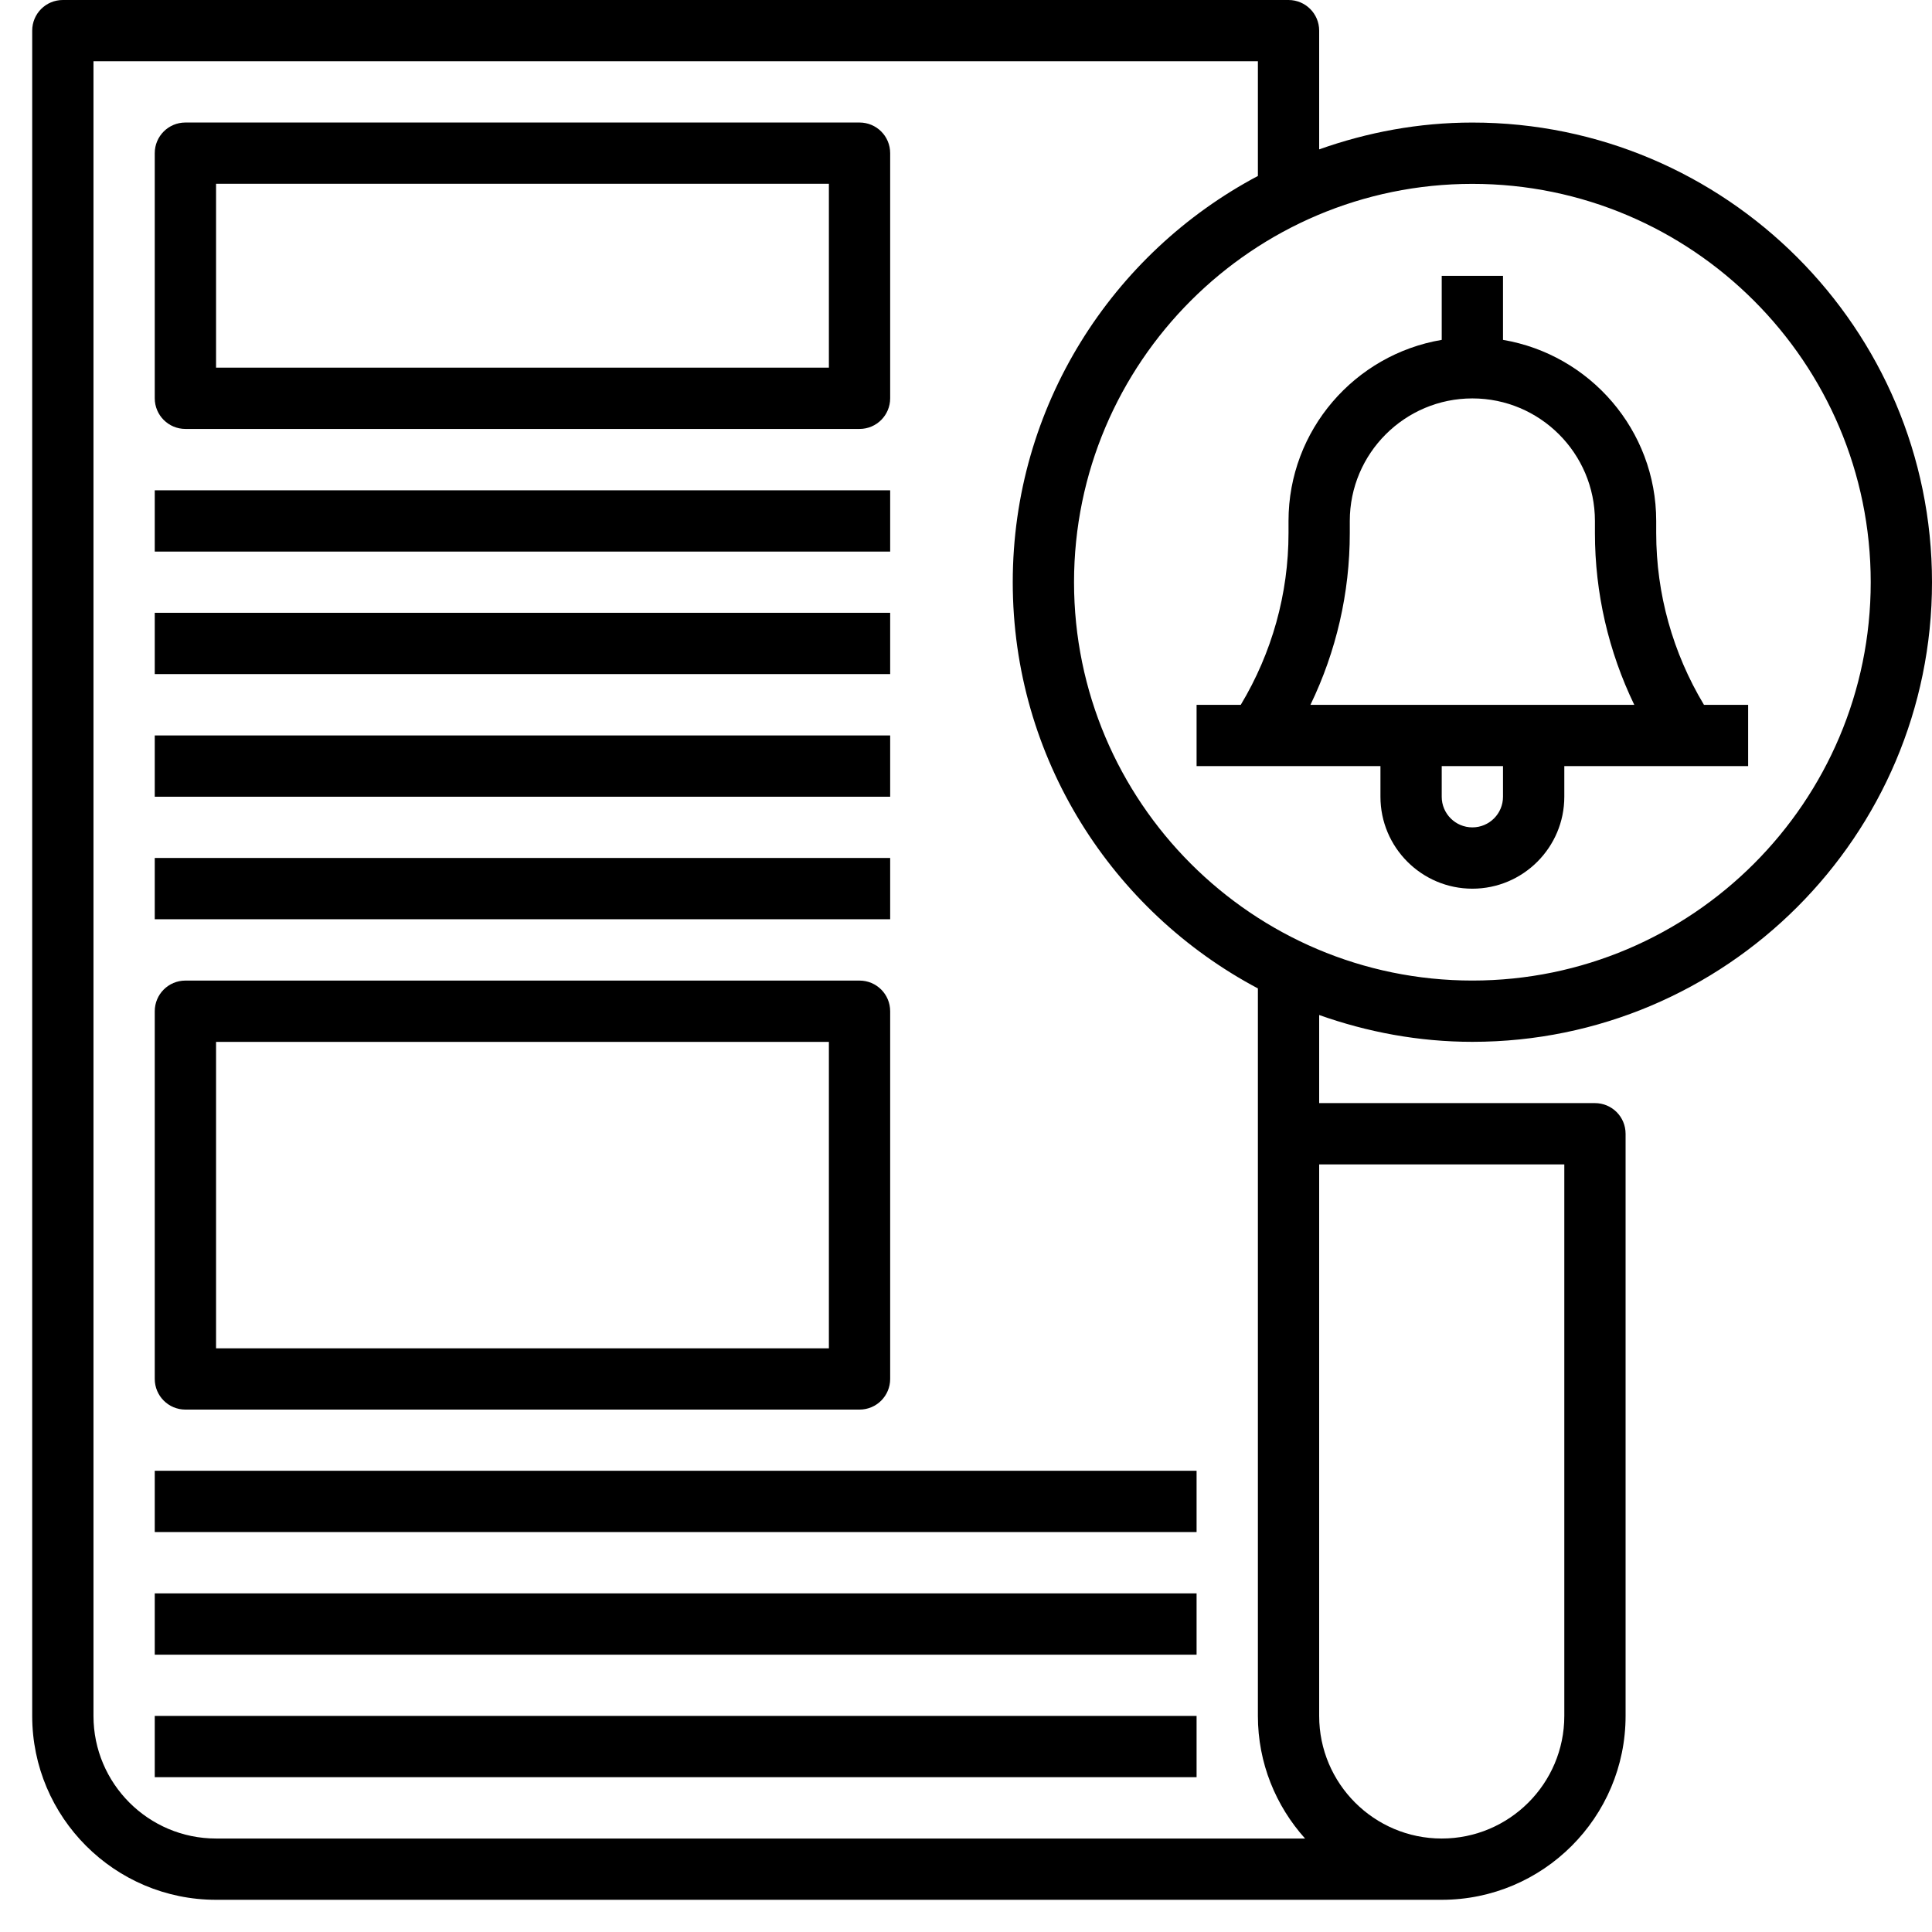
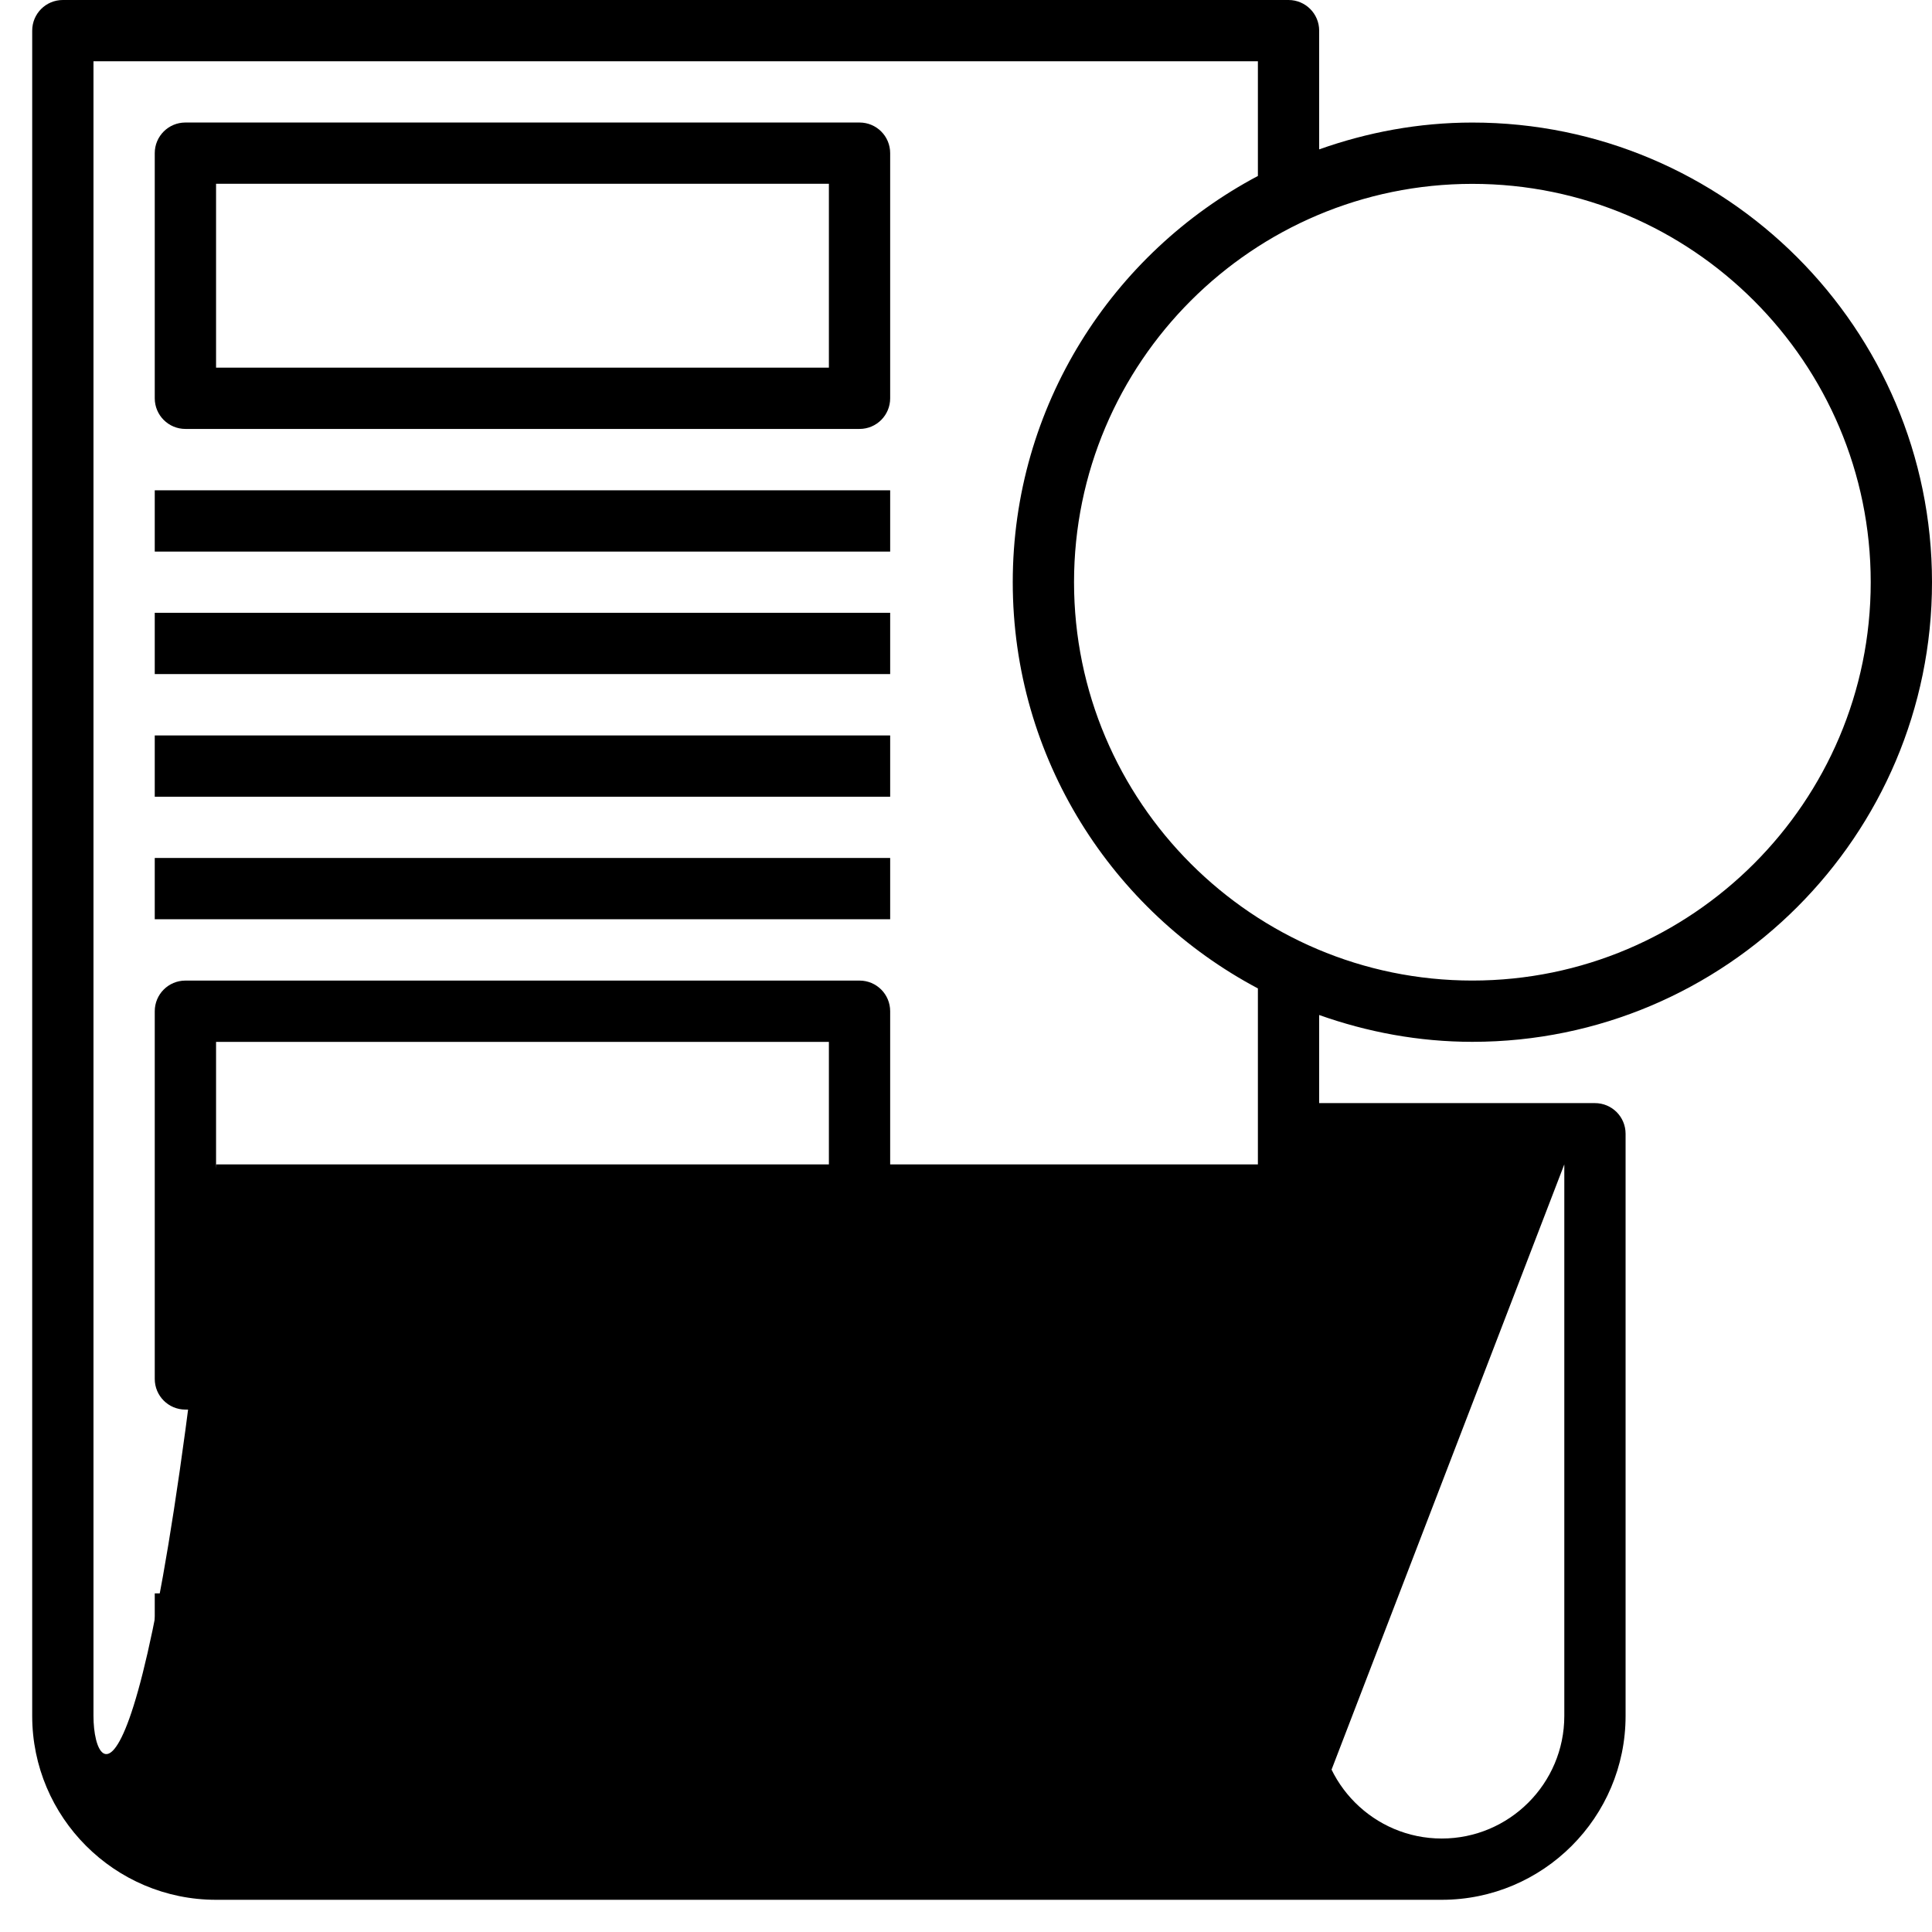
<svg xmlns="http://www.w3.org/2000/svg" width="60" height="60" viewBox="0 0 60 60" fill="none">
  <path d="M5.758 13.321H26.694C27.22 13.321 27.645 12.895 27.645 12.369V4.756C27.645 4.23 27.22 3.805 26.694 3.805H5.758C5.232 3.805 4.806 4.23 4.806 4.756V12.369C4.806 12.895 5.232 13.321 5.758 13.321ZM6.71 5.708H25.742V11.418H6.71V5.708Z" fill="black" />
  <path d="M27.645 15.227H4.806V17.13H27.645V15.227Z" fill="black" />
  <path d="M27.645 19.031H4.806V20.934H27.645V19.031Z" fill="black" />
  <path d="M27.645 22.84H4.806V24.743H27.645V22.84Z" fill="black" />
  <path d="M27.645 26.645H4.806V28.548H27.645V26.645Z" fill="black" />
-   <path d="M37.161 53.289H4.806V55.192H37.161V53.289Z" fill="black" />
  <path d="M37.161 49.484H4.806V51.388H37.161V49.484Z" fill="black" />
-   <path d="M37.161 45.676H4.806V47.579H37.161V45.676Z" fill="black" />
-   <path d="M45.726 32.355C53.597 32.355 60 25.951 60 18.081C60 10.21 53.597 3.806 45.726 3.806C44.056 3.806 42.459 4.11 40.968 4.639V0.952C40.968 0.425 40.542 0 40.016 0H1.952C1.425 0 1 0.425 1 0.952V53.29C1 56.439 3.561 59 6.71 59H44.774C47.923 59 50.484 56.439 50.484 53.29V35.21C50.484 34.683 50.059 34.258 49.532 34.258H40.968V31.522C42.459 32.051 44.056 32.355 45.726 32.355ZM58.097 18.081C58.097 24.902 52.547 30.452 45.726 30.452C38.905 30.452 33.355 24.902 33.355 18.081C33.355 11.259 38.905 5.71 45.726 5.71C52.547 5.71 58.097 11.259 58.097 18.081ZM48.581 36.161V53.29C48.581 55.39 46.873 57.097 44.774 57.097C42.675 57.097 40.968 55.39 40.968 53.29V36.161H48.581ZM40.53 57.097H6.71C4.61 57.097 2.903 55.39 2.903 53.29V1.903H39.065V5.465C34.542 7.863 31.452 12.615 31.452 18.081C31.452 23.547 34.542 28.298 39.065 30.696V53.29C39.065 54.754 39.622 56.085 40.53 57.097Z" fill="black" />
-   <path d="M42.871 24.744C42.871 26.318 44.152 27.599 45.726 27.599C47.3 27.599 48.581 26.318 48.581 24.744V23.792H54.29V21.889H52.918C51.95 20.276 51.435 18.444 51.435 16.555V16.179C51.435 13.356 49.373 11.011 46.677 10.555V8.566H44.774V10.555C42.078 11.01 40.016 13.355 40.016 16.179V16.555C40.016 18.444 39.501 20.277 38.533 21.889H37.161V23.792H42.871V24.744ZM46.677 24.744C46.677 25.269 46.251 25.695 45.726 25.695C45.2 25.695 44.774 25.269 44.774 24.744V23.792H46.677V24.744ZM41.919 16.555V16.179C41.919 14.08 43.627 12.373 45.726 12.373C47.825 12.373 49.532 14.08 49.532 16.179V16.555C49.532 18.417 49.954 20.232 50.754 21.889H40.697C41.498 20.231 41.919 18.417 41.919 16.555Z" fill="black" />
+   <path d="M45.726 32.355C53.597 32.355 60 25.951 60 18.081C60 10.21 53.597 3.806 45.726 3.806C44.056 3.806 42.459 4.11 40.968 4.639V0.952C40.968 0.425 40.542 0 40.016 0H1.952C1.425 0 1 0.425 1 0.952V53.29C1 56.439 3.561 59 6.71 59H44.774C47.923 59 50.484 56.439 50.484 53.29V35.21C50.484 34.683 50.059 34.258 49.532 34.258H40.968V31.522C42.459 32.051 44.056 32.355 45.726 32.355ZM58.097 18.081C58.097 24.902 52.547 30.452 45.726 30.452C38.905 30.452 33.355 24.902 33.355 18.081C33.355 11.259 38.905 5.71 45.726 5.71C52.547 5.71 58.097 11.259 58.097 18.081ZM48.581 36.161V53.29C48.581 55.39 46.873 57.097 44.774 57.097C42.675 57.097 40.968 55.39 40.968 53.29V36.161H48.581ZH6.71C4.61 57.097 2.903 55.39 2.903 53.29V1.903H39.065V5.465C34.542 7.863 31.452 12.615 31.452 18.081C31.452 23.547 34.542 28.298 39.065 30.696V53.29C39.065 54.754 39.622 56.085 40.53 57.097Z" fill="black" />
  <path d="M5.758 43.776H26.694C27.22 43.776 27.645 43.35 27.645 42.824V31.405C27.645 30.878 27.22 30.453 26.694 30.453H5.758C5.232 30.453 4.806 30.878 4.806 31.405V42.824C4.806 43.35 5.232 43.776 5.758 43.776ZM6.71 32.356H25.742V41.873H6.71V32.356Z" fill="black" />
</svg>